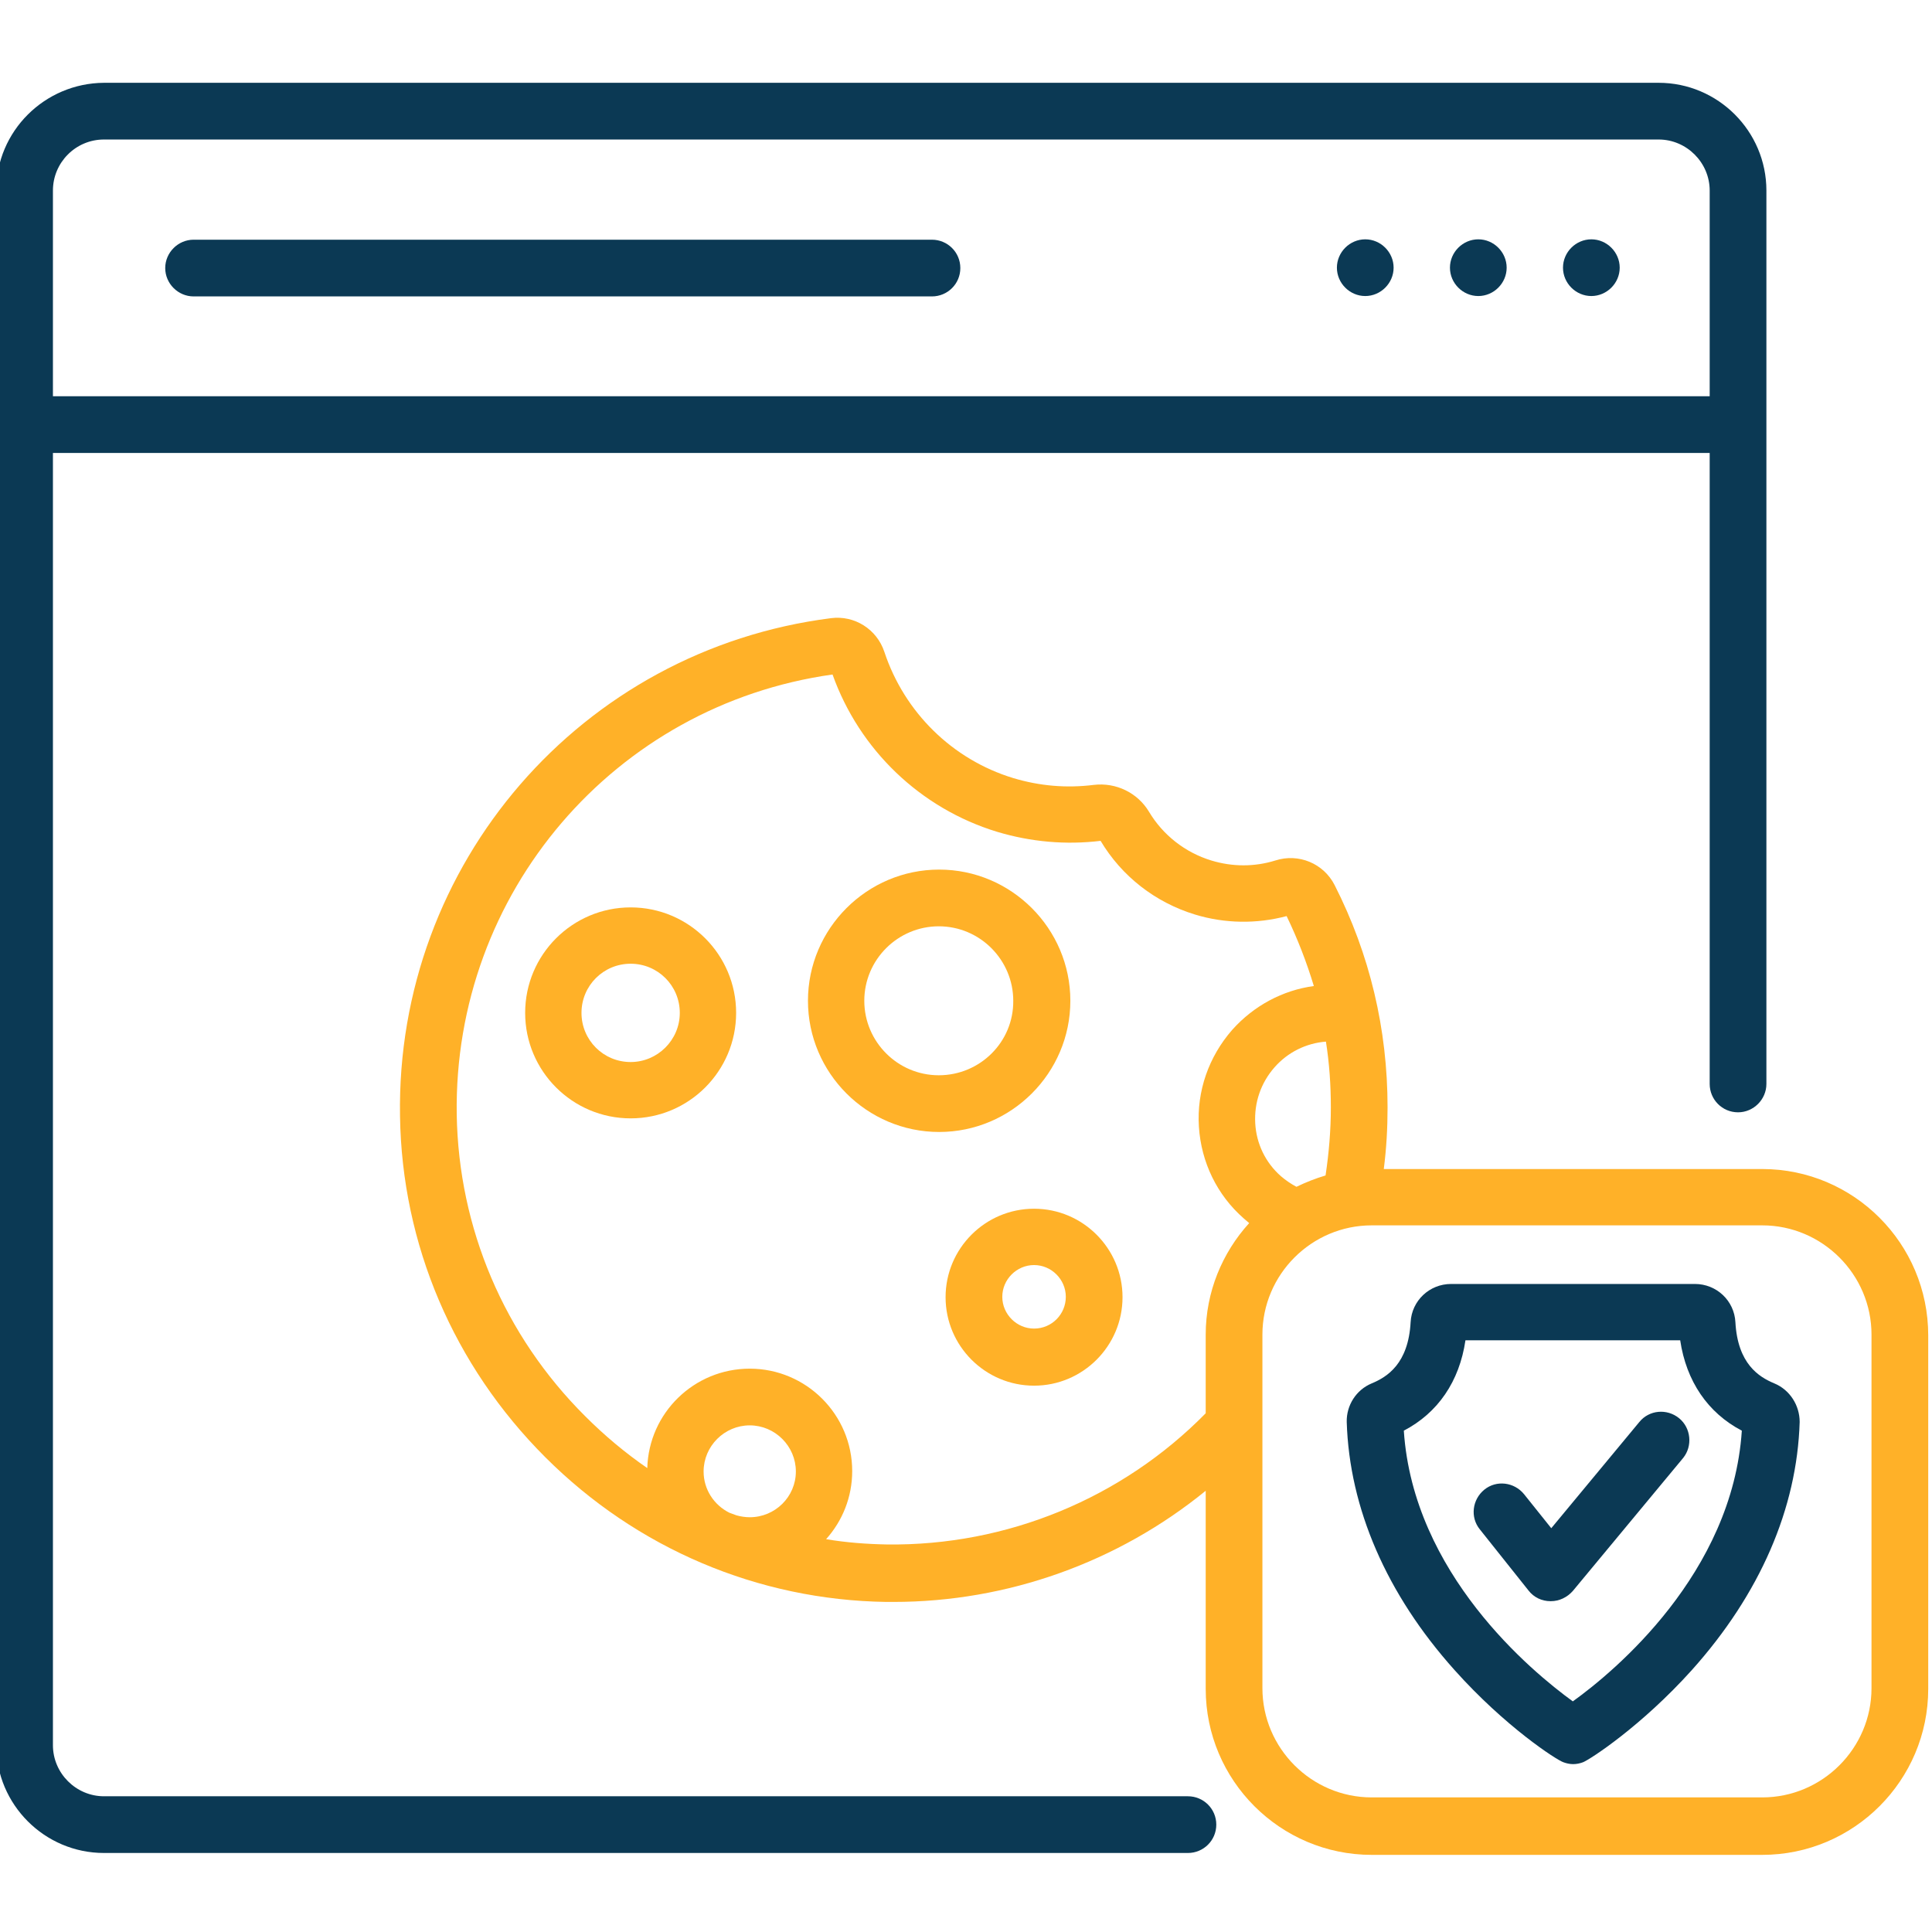
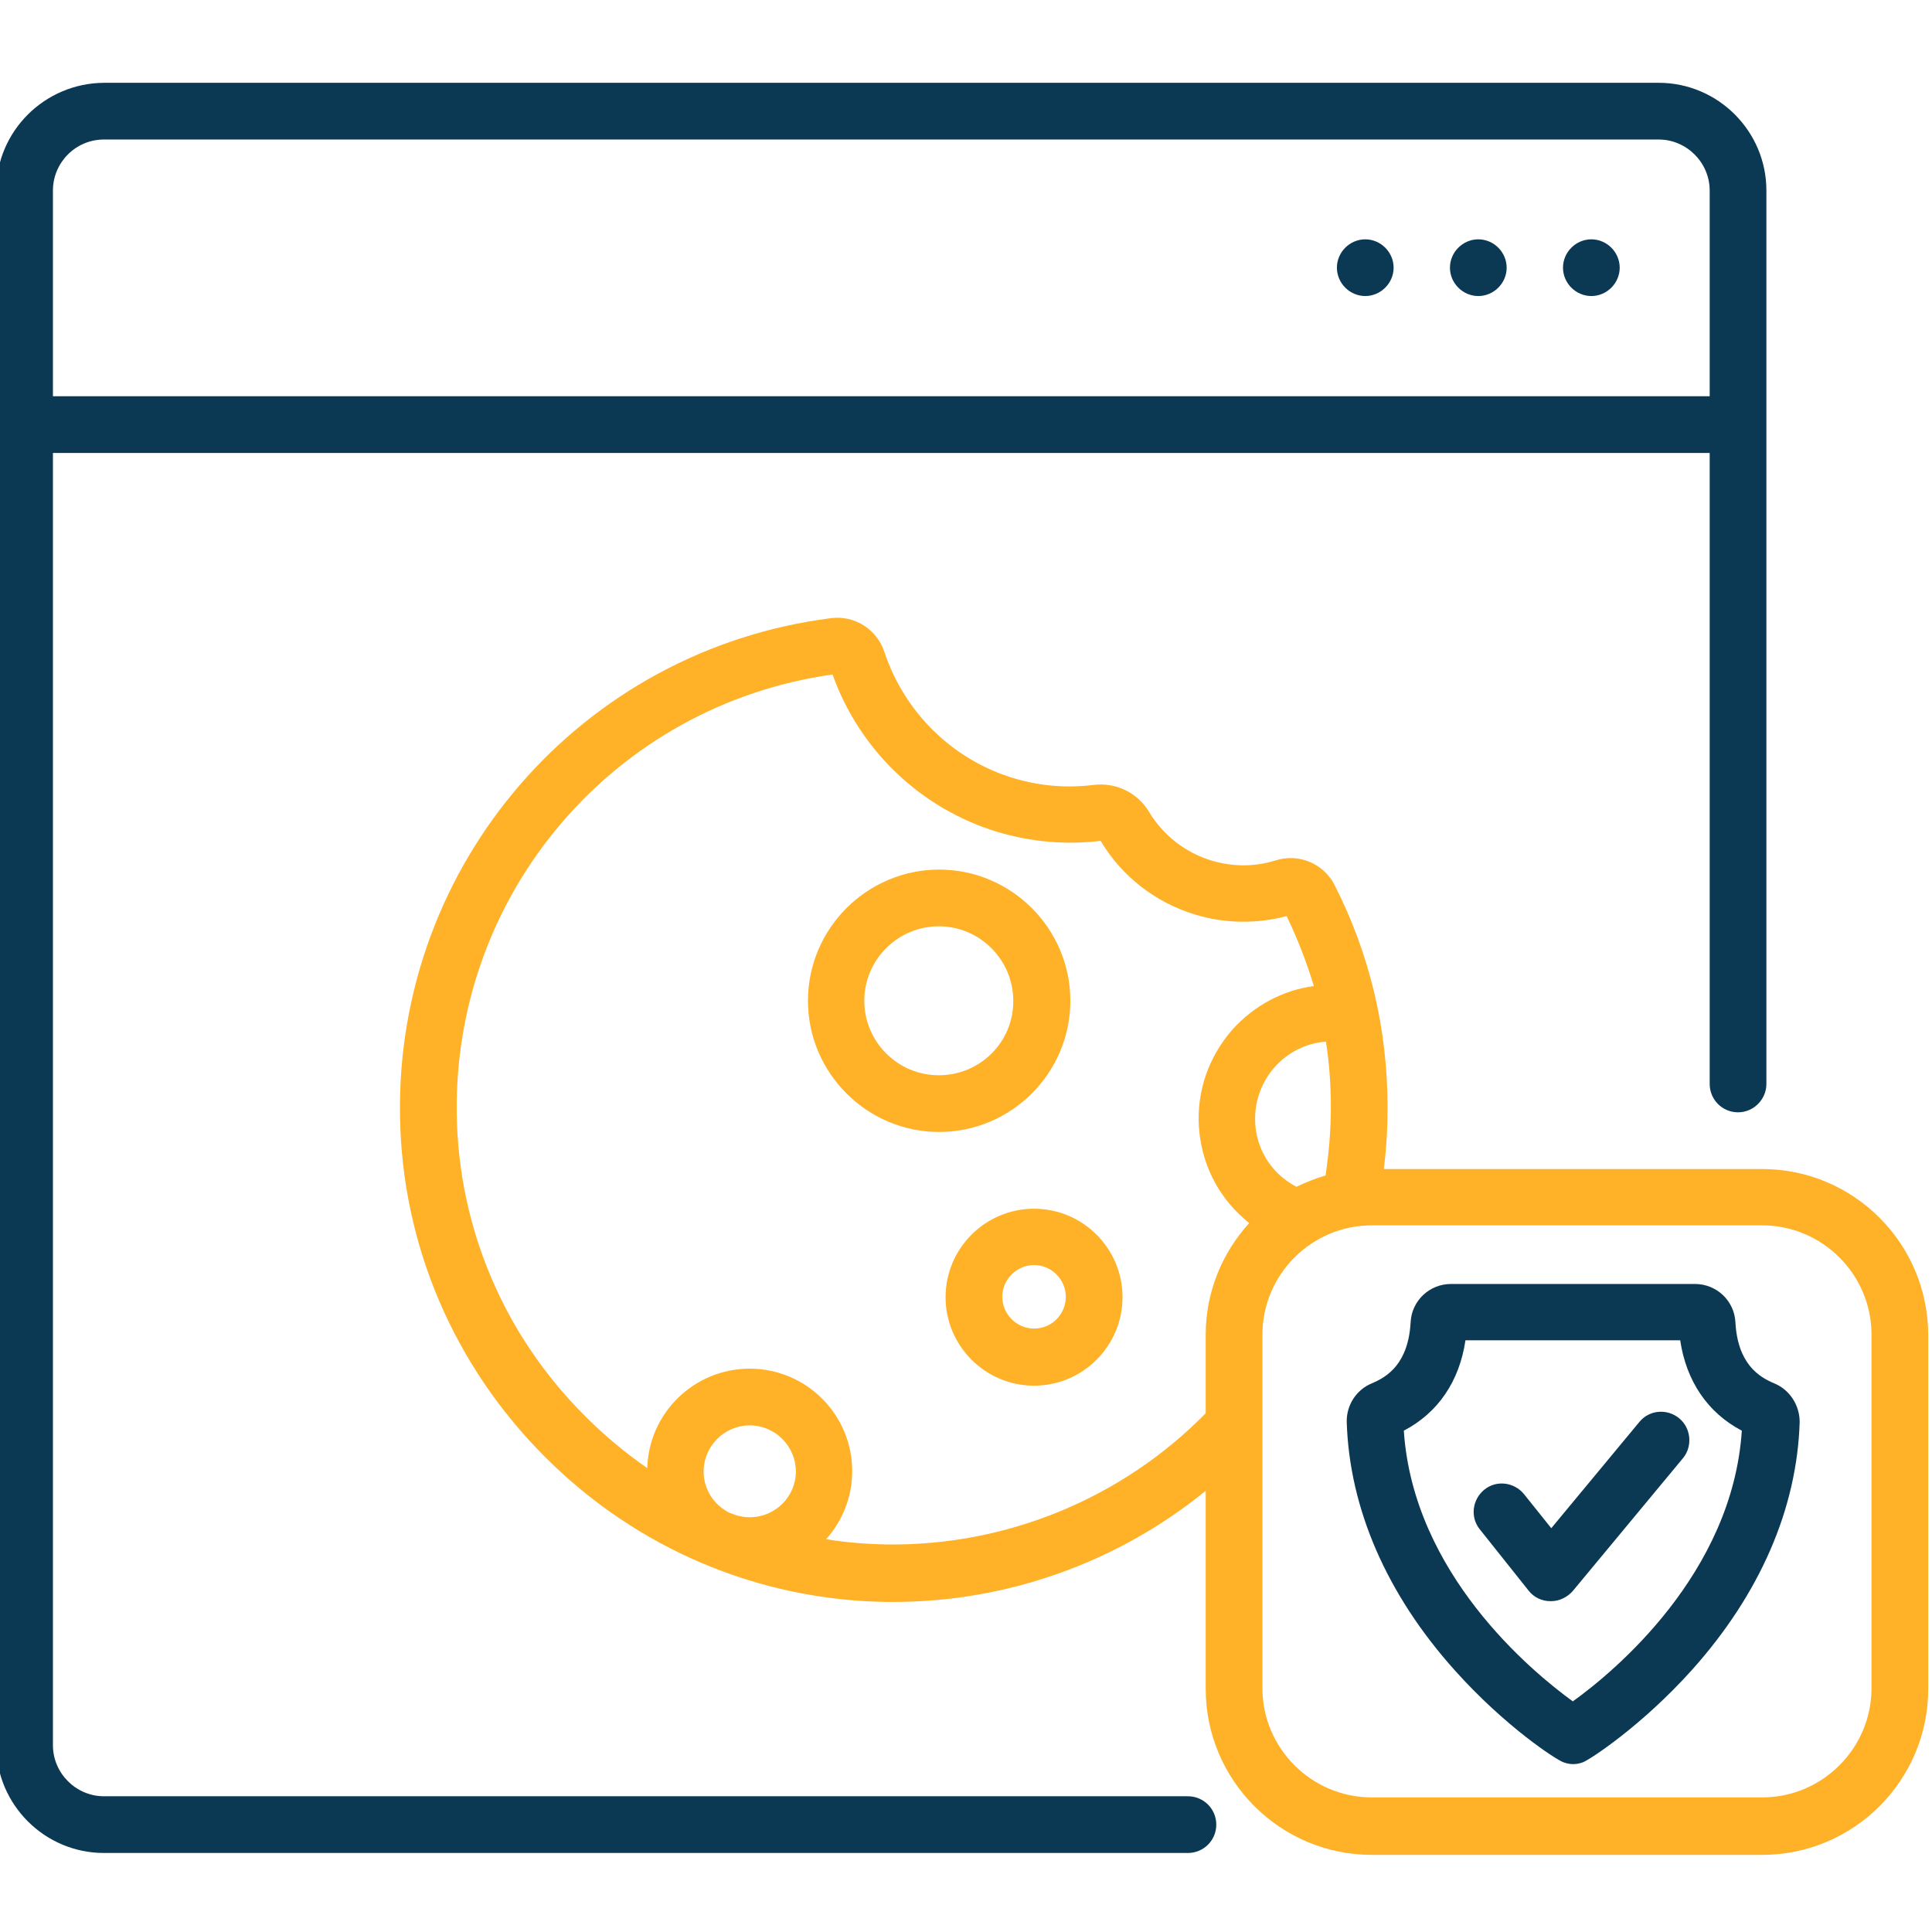
<svg xmlns="http://www.w3.org/2000/svg" version="1.1" id="Layer_1" x="0px" y="0px" viewBox="0 0 511 511" style="enable-background:new 0 0 511 511;" xml:space="preserve">
  <style type="text/css">
	.st0{fill:#0B3954;}
	.st1{fill:#FFB128;}
</style>
  <path class="st0" d="M428.4,70.8c0,4.1-3.4,7.5-7.5,7.5c-4.1,0-7.5-3.4-7.5-7.5s3.4-7.5,7.5-7.5C425,63.3,428.4,66.7,428.4,70.8z" />
  <path class="st0" d="M398.5,70.8c0,4.1-3.4,7.5-7.5,7.5c-4.1,0-7.5-3.4-7.5-7.5s3.4-7.5,7.5-7.5C395.1,63.3,398.5,66.7,398.5,70.8z" />
  <path class="st0" d="M368.6,70.8c0,4.1-3.4,7.5-7.5,7.5s-7.5-3.4-7.5-7.5s3.4-7.5,7.5-7.5S368.6,66.7,368.6,70.8z" />
  <path class="st0" d="M444.1,375.1c-3.2-2.6-7.9-2.2-10.5,1l-23.3,28.1l-7.2-9c-2.6-3.2-7.3-3.8-10.5-1.2c-3.2,2.6-3.8,7.3-1.2,10.5  l12.9,16.2c1.4,1.8,3.5,2.8,5.8,2.8h0.1c2.2,0,4.3-1,5.8-2.7l29.2-35.2C447.7,382.5,447.3,377.7,444.1,375.1z" />
-   <path class="st0" d="M246.5,63.4H51.2c-4.1,0-7.5,3.4-7.5,7.5c0,4.1,3.4,7.5,7.5,7.5h195.3c4.1,0,7.5-3.3,7.5-7.5  C254,66.7,250.6,63.4,246.5,63.4z" />
-   <path class="st1" d="M166.8,240c-15.4,0-27.9,12.5-27.9,27.9c0,15.4,12.5,27.9,27.9,27.9s27.9-12.5,27.9-27.9  C194.7,252.5,182.2,240,166.8,240z M166.8,280.9c-7.2,0-13-5.8-13-13c0-7.2,5.8-13,13-13c7.2,0,13,5.8,13,13  C179.8,275.1,173.9,280.9,166.8,280.9z" />
  <path class="st1" d="M283.1,264.7c0-19.1-15.6-34.7-34.7-34.7s-34.7,15.6-34.7,34.7c0,19.1,15.6,34.7,34.7,34.7  S283.1,283.8,283.1,264.7z M248.3,284.4c-10.9,0-19.7-8.9-19.7-19.7c0-10.9,8.9-19.7,19.7-19.7c10.9,0,19.7,8.9,19.7,19.7  C268.1,275.6,259.2,284.4,248.3,284.4z" />
  <path class="st1" d="M273.5,319.7c-12.9,0-23.4,10.5-23.4,23.4s10.5,23.4,23.4,23.4s23.4-10.5,23.4-23.4S286.4,319.7,273.5,319.7z   M273.5,351.4c-4.6,0-8.4-3.8-8.4-8.4c0-4.6,3.8-8.4,8.4-8.4c4.6,0,8.4,3.8,8.4,8.4C281.9,347.6,278.2,351.4,273.5,351.4z" />
  <path class="st1" d="M466.1,309.2H366c0.7-5.4,1-10.8,1-16.3c0-20.7-4.7-40.5-14-58.8c-2.9-5.7-9.5-8.5-15.7-6.5  c-5.5,1.7-11.3,1.7-16.9,0c-6.9-2.1-12.8-6.7-16.5-12.9c-3-5-8.7-7.8-14.6-7.1c-7.2,0.9-14.3,0.3-21.3-1.8  c-16.1-4.9-28.8-17.4-34.1-33.4c-2-6-7.9-9.7-14.1-8.9c-66.1,8.4-115.1,65-114,131.7c0.5,34,14.2,66,38.4,90.2  c24.2,24.2,56.3,37.8,90.2,38.3c0.6,0,1.3,0,1.9,0c30.2,0,59.4-10.5,82.6-29.4v52.4c0,24.2,19.7,43.9,43.9,43.9h103.3  c24.2,0,43.9-19.7,43.9-43.9v-93.5C510,328.9,490.3,309.2,466.1,309.2z M198.3,401.3c-1.2,0-2.4-0.2-3.5-0.5  c-0.6-0.2-1.3-0.5-1.9-0.7c-4-2-6.8-6.1-6.8-10.9c0-6.7,5.5-12.2,12.2-12.2c6.7,0,12.2,5.5,12.2,12.2  C210.5,395.9,205,401.3,198.3,401.3z M317.1,298c0.6,9.4,4.8,18.1,11.9,24.3c0.5,0.4,0.9,0.8,1.4,1.2c-7.1,7.8-11.5,18.2-11.5,29.5  v20.8c-22.1,22.5-52.6,35.1-84.3,34.7c-5.4-0.1-10.8-0.5-16.1-1.4c4.3-4.8,6.9-11.1,6.9-18c0-15-12.2-27.1-27.1-27.1  c-14.7,0-26.7,11.7-27.1,26.3c-5.8-4-11.3-8.6-16.4-13.7c-21.5-21.4-33.5-49.8-34-79.8c-0.9-58.6,41.7-108.3,99.4-116.4  c7.1,19.9,23.2,35.4,43.5,41.6c9,2.7,18.2,3.5,27.4,2.4c5.6,9.4,14.5,16.3,25,19.5c7.9,2.4,16.3,2.5,24.2,0.4  c2.9,6,5.3,12.2,7.2,18.5c-8.2,1.1-15.9,5.2-21.6,11.6C319.7,279.5,316.5,288.6,317.1,298z M337.1,282.3c3.5-4,8.4-6.4,13.6-6.8  c0.9,5.7,1.3,11.5,1.3,17.4c0,6-0.5,12-1.4,18c-2.7,0.8-5.2,1.8-7.7,3c-1.5-0.8-2.8-1.7-4.1-2.8c-4.1-3.6-6.5-8.6-6.8-14  C331.7,291.6,333.5,286.4,337.1,282.3z M495,446.5c0,15.9-13,28.9-28.9,28.9H362.8c-15.9,0-28.9-13-28.9-28.9v-93.5  c0-15.9,13-28.9,28.9-28.9h103.3c15.9,0,28.9,13,28.9,28.9V446.5z" />
  <path class="st0" d="M469.3,365.9c-4.1-1.7-9.7-5.2-10.3-16.2c-0.3-5.7-5-10.1-10.7-10.1h-64.5c-5.7,0-10.4,4.4-10.7,10.1  c-0.6,11-6.2,14.5-10.3,16.2c-4.1,1.7-6.7,5.8-6.6,10.2c0.7,22.8,10.5,45.5,28.5,65.6c13.4,15,27,23.8,28.8,24.4  c0.8,0.3,1.7,0.5,2.6,0.5c0.9,0,1.8-0.2,2.6-0.5c1.8-0.7,15.4-9.5,28.8-24.4c18-20.1,27.8-42.7,28.5-65.6  C476,371.7,473.4,367.6,469.3,365.9z M416,450c-10.9-7.9-42.2-33.8-44.7-71.6c9-4.7,14.7-13,16.3-23.9h56.8  c1.6,10.8,7.3,19.2,16.3,23.9C458.2,416.2,427,442.1,416,450z" />
  <path class="st0" d="M314.2,475.1H27.5c-7.4,0-13.5-6.1-13.5-13.5V119.8h438.2v166.9c0,4.1,3.3,7.5,7.5,7.5c4.1,0,7.5-3.4,7.5-7.5  V50.4c0-15.7-12.8-28.5-28.5-28.5H27.5C11.8,22-1,34.7-1,50.4v411.2c0,15.7,12.8,28.5,28.5,28.5h286.7c4.1,0,7.5-3.3,7.5-7.5  S318.3,475.1,314.2,475.1z M14,50.4C14,43,20,36.9,27.5,36.9h411.2c7.4,0,13.5,6.1,13.5,13.5v54.4H14V50.4z" />
</svg>